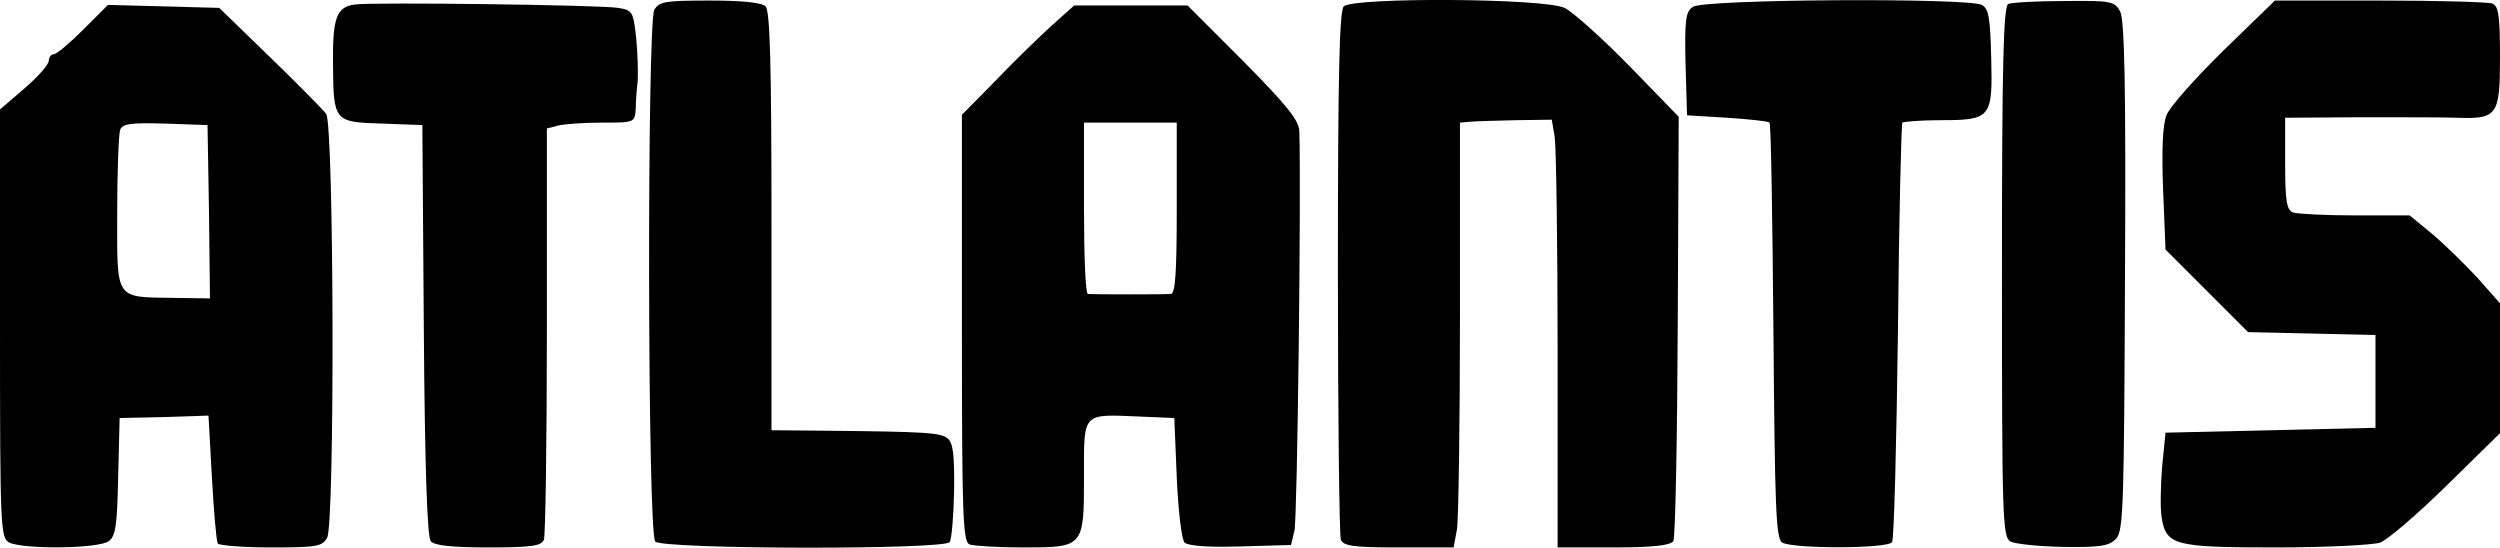
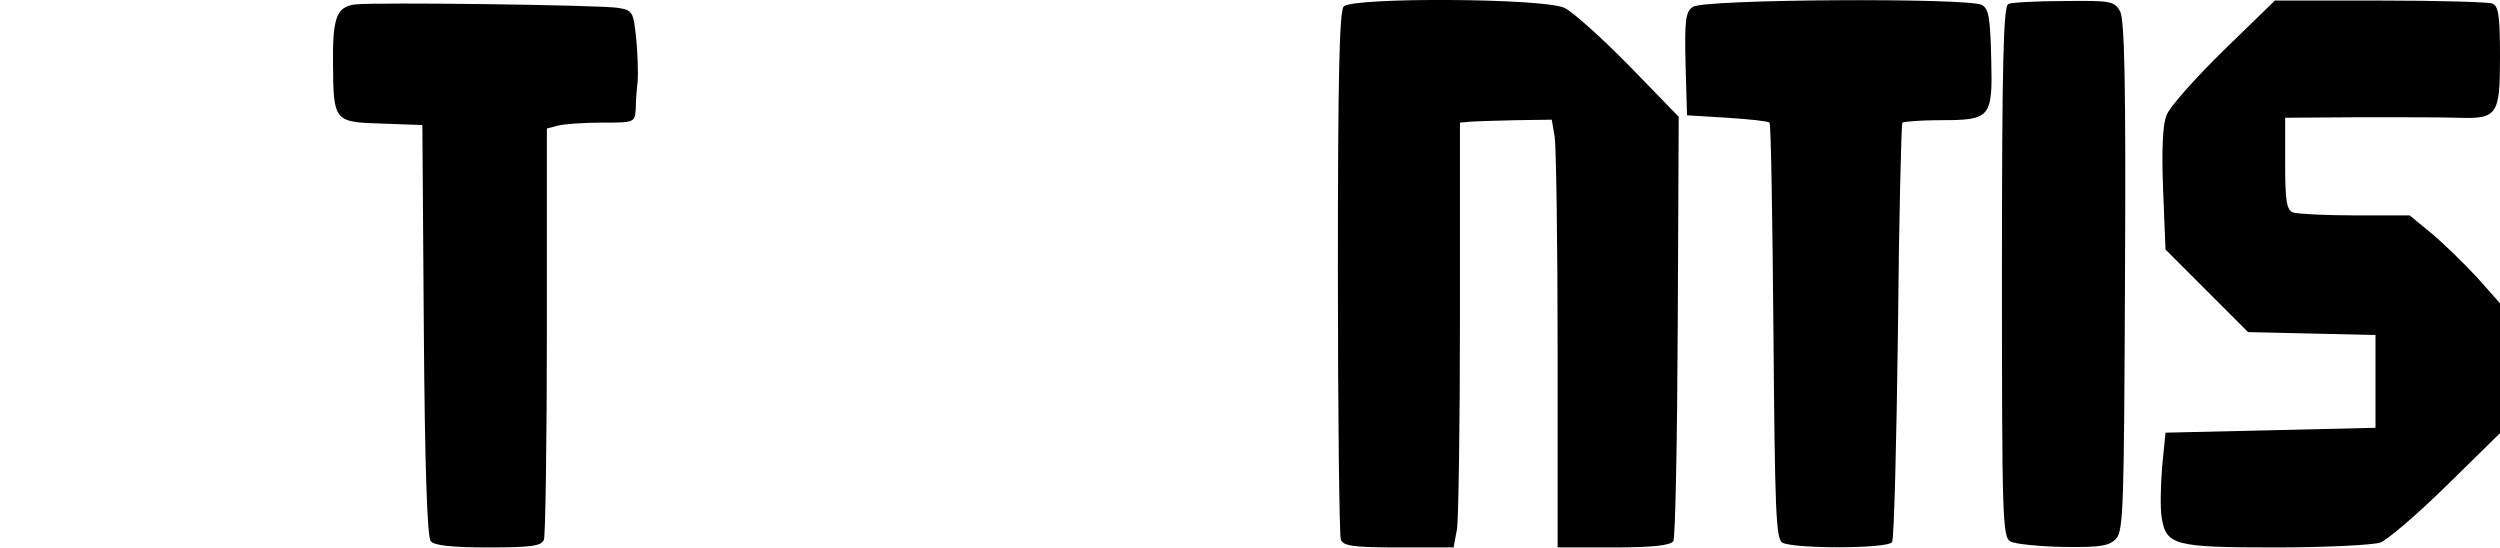
<svg xmlns="http://www.w3.org/2000/svg" version="1.0" width="512pt" height="112.182pt" viewBox="0 0 512 112.182" preserveAspectRatio="xMidYMid meet">
  <g transform="translate(0,312.113) scale(0.1,-0.1)" fill="#000000" stroke="none">
    <path d="M727 3112 c-38 -5 -46 -27 -45 -123 1 -117 2 -118 101 -121 l82 -3 3 -420 c2 -279 7 -423 14 -432 7 -9 42 -13 118 -13 89 0 109 3 114 16 3 9 6 201 6 429 l0 413 23 6 c12 3 52 6 90 6 66 0 67 0 69 28 0 15 2 41 4 57 1 17 0 56 -3 87 -6 55 -7 58 -37 63 -37 6 -499 12 -539 7z" />
-     <path d="M1340 3101 c-15 -30 -14 -1073 2 -1089 16 -16 594 -17 603 -1 4 6 8 53 9 105 1 72 -2 98 -13 107 -14 12 -43 14 -248 16 l-113 1 0 428 c0 320 -3 431 -12 440 -8 8 -48 12 -115 12 -91 0 -103 -2 -113 -19z" />
    <path d="M2752 3108 c-9 -9 -12 -144 -12 -544 0 -293 3 -539 6 -548 5 -13 25 -16 119 -16 l112 0 7 38 c3 20 6 216 6 435 l0 397 23 2 c12 1 54 2 93 3 l72 1 6 -35 c3 -20 6 -217 6 -438 l0 -403 114 0 c81 0 117 4 123 13 4 6 8 205 9 441 l2 428 -101 104 c-56 57 -116 111 -133 119 -42 20 -433 22 -452 3z" />
    <path d="M3467 3107 c-15 -10 -17 -27 -15 -117 l3 -105 82 -5 c45 -3 84 -7 87 -10 3 -3 6 -196 8 -428 3 -363 5 -424 18 -432 21 -13 217 -13 225 1 4 6 9 200 12 432 2 232 7 424 9 427 3 2 38 5 78 5 104 0 107 5 104 127 -2 83 -5 101 -19 109 -28 15 -572 12 -592 -4z" />
    <path d="M4113 3113 c-10 -4 -13 -123 -13 -548 0 -508 1 -545 18 -553 9 -5 58 -10 108 -11 76 -1 94 2 108 17 15 17 16 70 18 538 2 396 -1 524 -10 542 -12 21 -19 22 -115 21 -56 0 -108 -3 -114 -6z" />
    <path d="M4554 3018 c-58 -57 -111 -116 -117 -133 -8 -20 -10 -71 -7 -152 l5 -123 85 -85 84 -84 131 -3 130 -3 0 -95 0 -95 -215 -5 -215 -5 -7 -70 c-3 -38 -4 -85 -1 -103 9 -58 26 -62 235 -62 102 0 199 5 213 10 15 6 76 58 136 117 l109 107 0 133 0 133 -47 53 c-27 29 -68 69 -93 90 l-45 37 -112 0 c-61 0 -118 3 -127 6 -13 5 -16 24 -16 100 l0 94 153 1 c83 0 173 0 199 -1 83 -3 88 5 88 124 0 86 -3 105 -16 110 -9 3 -112 6 -230 6 l-215 0 -105 -102z" />
-     <path d="M171 3061 c-28 -28 -55 -51 -61 -51 -5 0 -10 -6 -10 -13 0 -8 -22 -33 -50 -57 l-50 -43 0 -438 c0 -423 1 -439 19 -449 28 -14 183 -13 204 3 14 10 17 34 19 132 l3 120 91 2 91 3 7 -127 c4 -70 9 -130 12 -135 3 -4 52 -8 109 -8 95 0 105 2 115 20 16 30 14 845 -2 868 -7 9 -59 62 -116 117 l-103 100 -114 3 -114 3 -50 -50z m257 -373 l2 -178 -72 1 c-124 2 -118 -7 -118 173 0 85 3 162 6 171 5 13 21 15 93 13 l86 -3 3 -177z" />
-     <path d="M2153 3068 c-26 -24 -78 -74 -115 -113 l-68 -69 0 -437 c0 -389 2 -438 16 -443 9 -3 58 -6 109 -6 125 0 125 0 125 146 0 132 -5 127 115 122 l70 -3 5 -122 c3 -68 10 -127 16 -133 7 -7 50 -10 114 -8 l104 3 7 29 c6 22 14 695 10 819 -1 22 -26 53 -115 143 l-114 114 -116 0 -116 0 -47 -42z m257 -373 c0 -133 -3 -175 -12 -176 -14 -1 -158 -1 -170 0 -5 1 -8 80 -8 176 l0 175 95 0 95 0 0 -175z" />
  </g>
</svg>